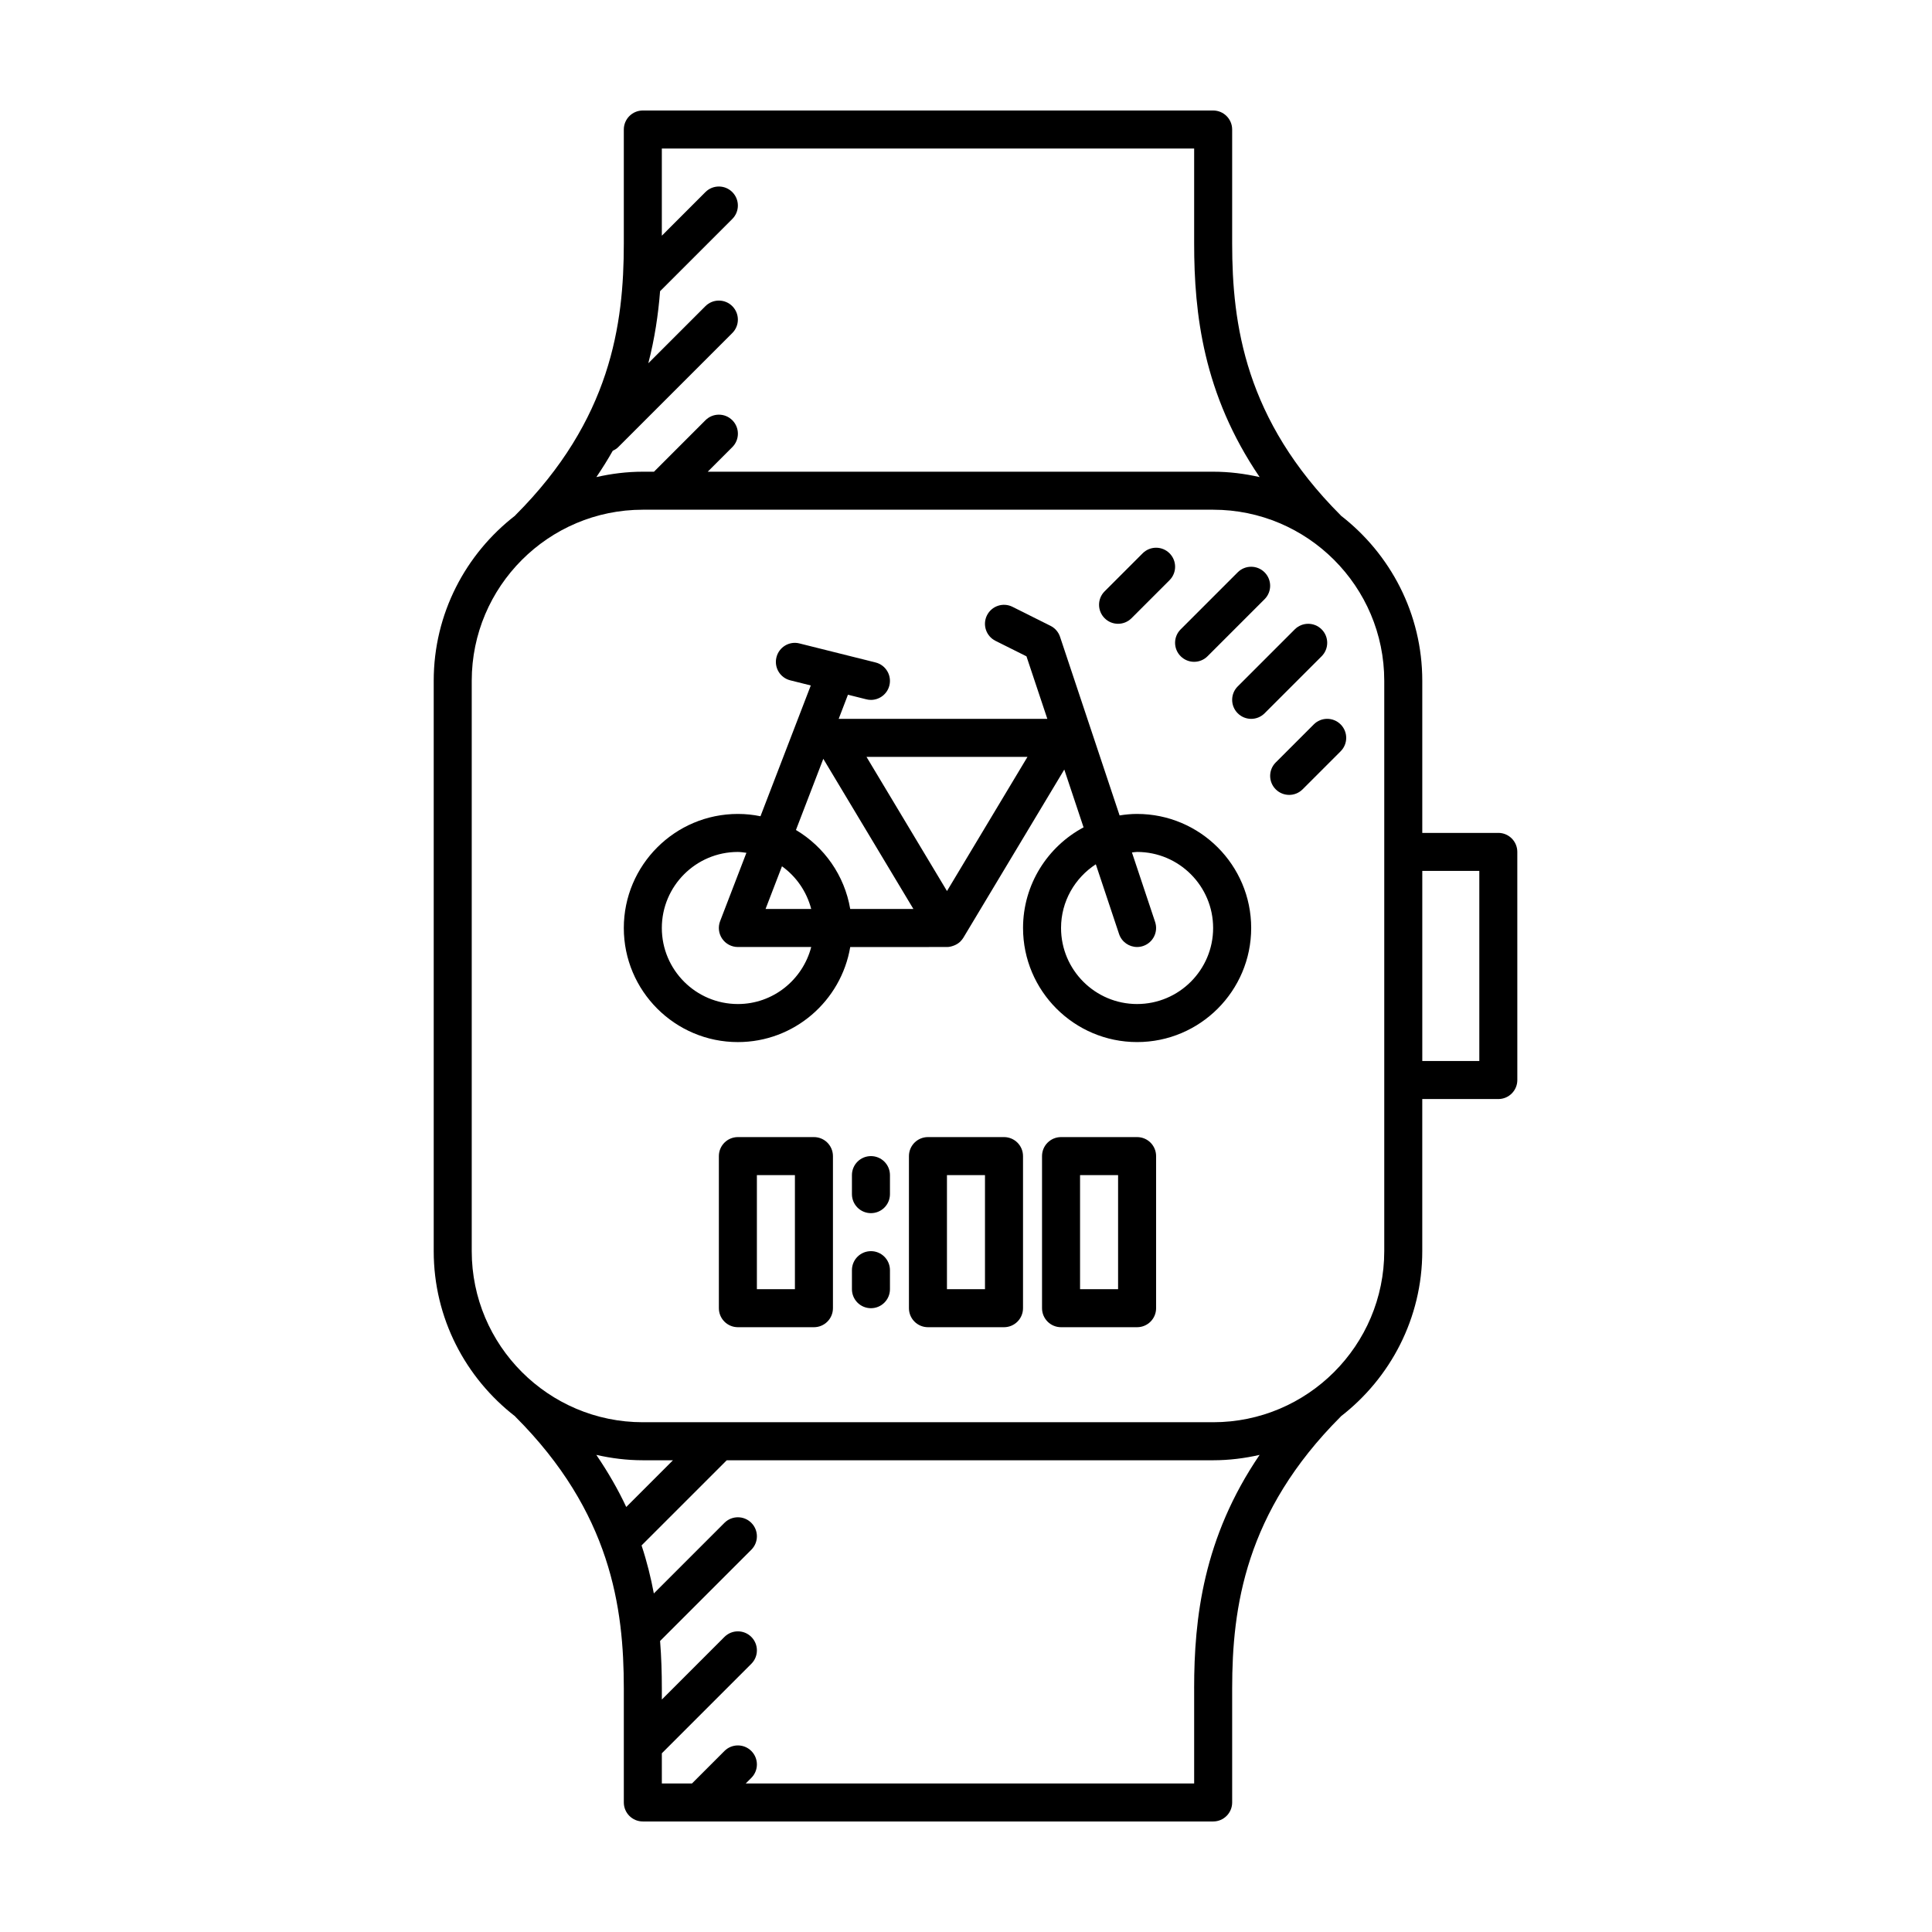
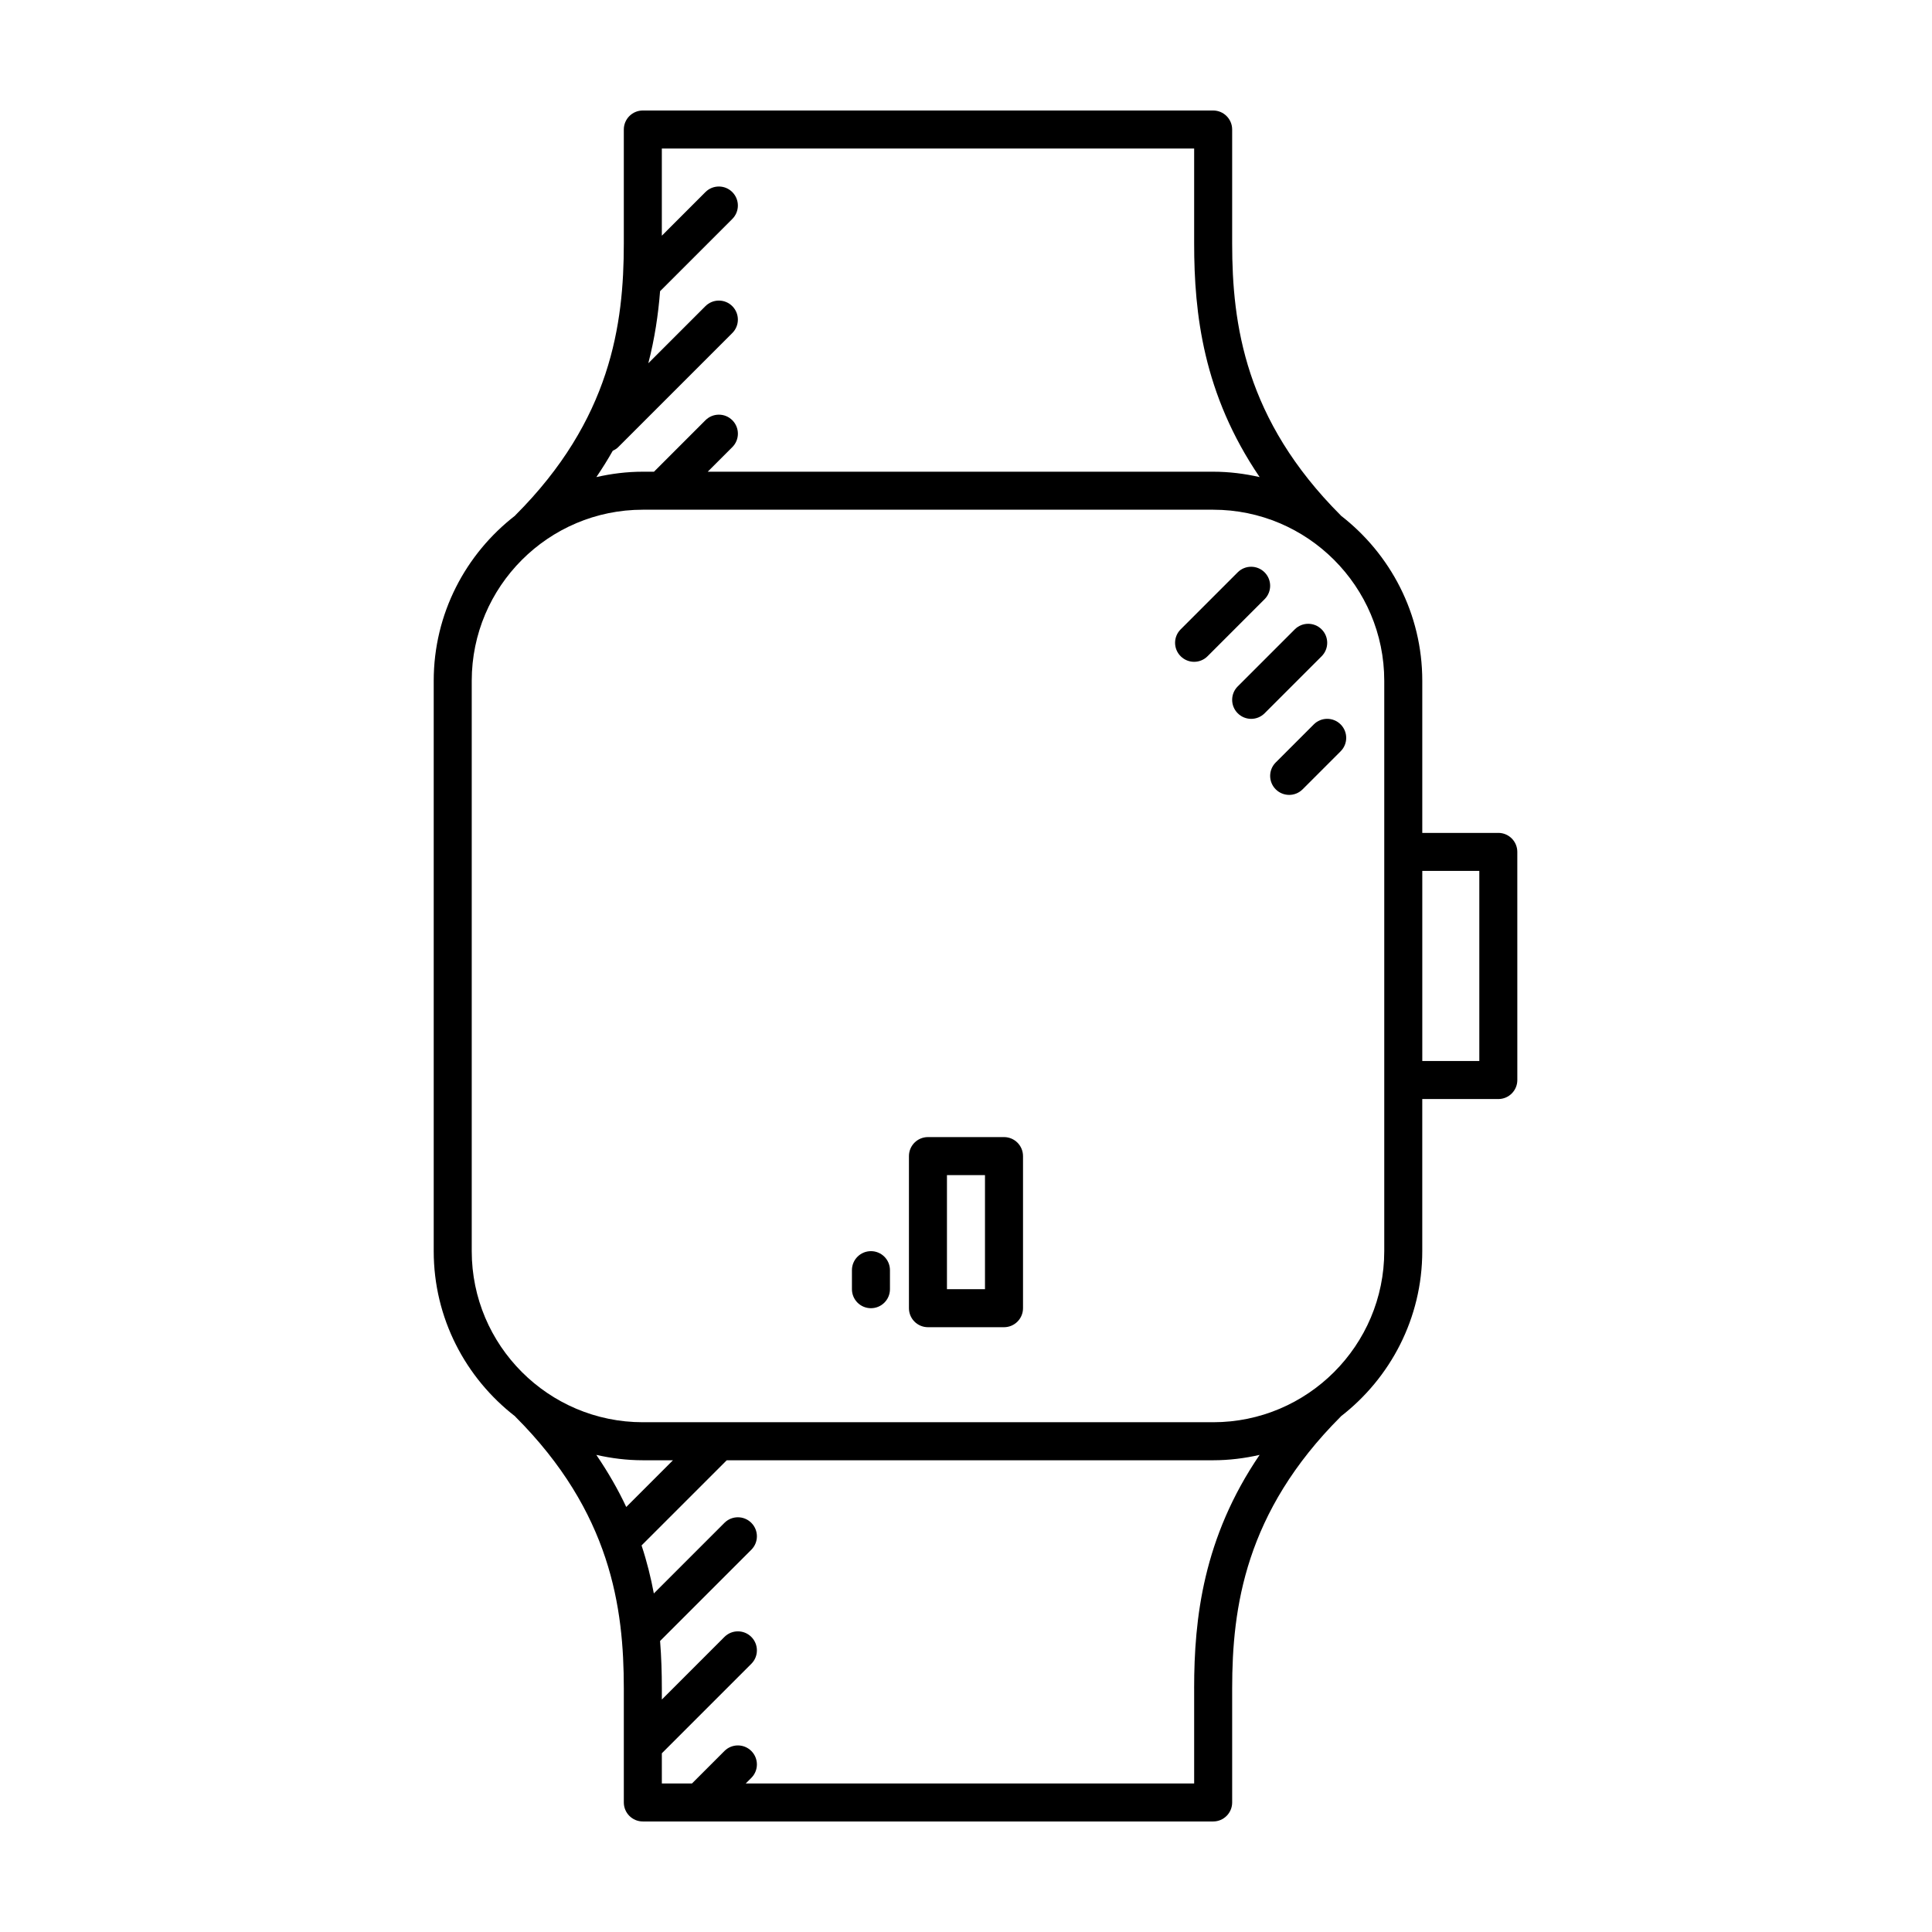
<svg xmlns="http://www.w3.org/2000/svg" fill="#000000" width="800px" height="800px" version="1.1" viewBox="144 144 512 512">
  <g>
-     <path d="m359.7 445.34h-20.152c-2.785 0-5.039 2.254-5.039 5.039v40.305c0 2.785 2.254 5.039 5.039 5.039h20.152c2.785 0 5.039-2.254 5.039-5.039v-40.305c-0.004-2.785-2.254-5.039-5.039-5.039zm-5.039 40.305h-10.078v-30.23h10.078z" />
    <path d="m410.07 445.34h-20.152c-2.785 0-5.039 2.254-5.039 5.039v40.305c0 2.785 2.254 5.039 5.039 5.039h20.152c2.785 0 5.039-2.254 5.039-5.039v-40.305c0-2.785-2.254-5.039-5.039-5.039zm-5.039 40.305h-10.078v-30.23h10.078z" />
-     <path d="m445.34 445.34h-20.152c-2.785 0-5.039 2.254-5.039 5.039v40.305c0 2.785 2.254 5.039 5.039 5.039h20.152c2.785 0 5.039-2.254 5.039-5.039v-40.305c0-2.785-2.25-5.039-5.039-5.039zm-5.035 40.305h-10.078v-30.23h10.078z" />
-     <path d="m374.81 450.38c-2.785 0-5.039 2.254-5.039 5.039v5.039c0 2.785 2.254 5.039 5.039 5.039s5.039-2.254 5.039-5.039v-5.039c0-2.785-2.254-5.039-5.039-5.039z" />
    <path d="m374.81 475.57c-2.785 0-5.039 2.254-5.039 5.039v5.039c0 2.785 2.254 5.039 5.039 5.039s5.039-2.254 5.039-5.039v-5.039c0-2.789-2.254-5.039-5.039-5.039z" />
-     <path d="m445.34 359.7c-1.578 0-3.117 0.156-4.637 0.395l-15.781-47.332c-0.418-1.266-1.328-2.312-2.523-2.91l-10.078-5.039c-2.484-1.246-5.512-0.238-6.762 2.254-1.246 2.488-0.238 5.516 2.254 6.762l8.211 4.102 5.531 16.578h-55.297l2.457-6.402 4.871 1.219c0.406 0.105 0.82 0.152 1.223 0.152 2.258 0 4.309-1.527 4.883-3.812 0.68-2.699-0.961-5.438-3.668-6.109l-20.152-5.039c-2.699-0.695-5.43 0.969-6.106 3.668-0.68 2.699 0.961 5.438 3.668 6.109l5.43 1.359-13.332 34.66c-1.93-0.402-3.938-0.613-5.988-0.613-16.672 0-30.23 13.559-30.23 30.23s13.559 30.23 30.23 30.23c14.949 0 27.367-10.918 29.773-25.191l25.645-0.004c0.609 0 1.188-0.145 1.742-0.352 0.137-0.051 0.262-0.102 0.387-0.156 0.52-0.242 0.996-0.543 1.406-0.945 0.035-0.035 0.059-0.082 0.098-0.117 0.25-0.266 0.5-0.543 0.691-0.871l26.758-44.594 5.109 15.324c-9.535 5.094-16.039 15.137-16.039 26.672 0 16.672 13.559 30.23 30.23 30.23s30.23-13.559 30.23-30.23c-0.004-16.672-13.562-30.227-30.234-30.227zm-83.156-14.605 23.875 39.793h-16.742c-1.508-8.906-6.902-16.48-14.383-20.934zm-10.953 28.48c3.777 2.711 6.543 6.691 7.75 11.316h-12.102zm-11.688 36.504c-11.113 0-20.152-9.039-20.152-20.152s9.039-20.152 20.152-20.152c0.777 0 1.512 0.141 2.262 0.227l-6.969 18.117c-0.594 1.551-0.387 3.289 0.551 4.66 0.941 1.371 2.496 2.188 4.156 2.188h19.438c-2.254 8.664-10.078 15.113-19.438 15.113zm55.418-29.945-21.328-35.551h42.656zm50.379 29.945c-11.113 0-20.152-9.039-20.152-20.152 0-7.078 3.684-13.285 9.215-16.883l6.16 18.477c0.703 2.109 2.668 3.445 4.777 3.445 0.523 0 1.062-0.086 1.594-0.262 2.637-0.883 4.066-3.734 3.184-6.375l-6.141-18.418c0.457-0.031 0.895-0.137 1.363-0.137 11.113 0 20.152 9.039 20.152 20.152s-9.035 20.152-20.152 20.152z" />
    <path d="m456.89 317.91c0.98 0.98 2.269 1.477 3.562 1.477 1.289 0 2.578-0.492 3.562-1.477l15.113-15.113c1.969-1.969 1.969-5.152 0-7.125-1.969-1.969-5.152-1.969-7.125 0l-15.113 15.113c-1.973 1.969-1.973 5.152 0 7.125z" />
-     <path d="m440.3 309.31c1.289 0 2.578-0.492 3.562-1.477l10.078-10.078c1.969-1.969 1.969-5.152 0-7.125-1.969-1.969-5.152-1.969-7.125 0l-10.078 10.078c-1.969 1.969-1.969 5.152 0 7.125 0.98 0.984 2.269 1.477 3.562 1.477z" />
    <path d="m494.25 310.79c-1.969-1.969-5.152-1.969-7.125 0l-15.113 15.113c-1.969 1.969-1.969 5.152 0 7.125 0.984 0.98 2.273 1.477 3.562 1.477 1.289 0 2.578-0.492 3.562-1.477l15.113-15.113c1.969-1.973 1.969-5.156 0-7.125z" />
    <path d="m492.16 335.98-10.078 10.078c-1.969 1.969-1.969 5.152 0 7.125 0.984 0.977 2.273 1.473 3.562 1.473 1.289 0 2.578-0.492 3.562-1.477l10.078-10.078c1.969-1.969 1.969-5.152 0-7.125-1.973-1.969-5.156-1.969-7.125 0.004z" />
    <path d="m541.07 364.73h-20.152v-40.305c0-17.809-8.48-33.641-21.574-43.785-0.023-0.023-0.031-0.055-0.055-0.082-25.336-25.336-28.754-50.617-28.754-72.008v-30.227c0-2.781-2.254-5.039-5.039-5.039h-151.14c-2.785 0-5.039 2.258-5.039 5.039v30.23c0 21.391-3.414 46.672-28.754 72.008-0.023 0.023-0.031 0.055-0.055 0.082-13.094 10.145-21.57 25.973-21.57 43.781v151.14c0 17.809 8.48 33.645 21.574 43.785 0.023 0.02 0.031 0.055 0.055 0.082 25.336 25.336 28.75 50.617 28.75 72.008v30.23c0 2.785 2.254 5.039 5.039 5.039h151.14c2.785 0 5.039-2.254 5.039-5.039v-30.23c0-21.391 3.414-46.672 28.754-72.008 0.023-0.023 0.031-0.059 0.055-0.082 13.09-10.141 21.57-25.977 21.57-43.785v-40.305h20.152c2.785 0 5.039-2.254 5.039-5.039l-0.004-60.457c0-2.781-2.25-5.039-5.035-5.039zm-234.69-101.27c0.523-0.242 1.027-0.539 1.457-0.969l30.23-30.23c1.969-1.969 1.969-5.152 0-7.125-1.969-1.969-5.152-1.969-7.125 0l-15.133 15.133c1.691-6.543 2.637-12.934 3.117-19.098l19.141-19.141c1.969-1.969 1.969-5.152 0-7.125-1.969-1.969-5.152-1.969-7.125 0l-11.551 11.559v-23.105h141.07v25.191c0 18.609 2.418 39.922 17.355 61.883-3.969-0.902-8.078-1.426-12.32-1.426h-133.94l6.516-6.516c1.969-1.969 1.969-5.152 0-7.125-1.969-1.969-5.152-1.969-7.125 0l-13.637 13.641h-2.953c-4.238 0-8.348 0.523-12.316 1.426 1.586-2.332 3.027-4.656 4.344-6.973zm-4.348 266.1c3.973 0.902 8.082 1.426 12.32 1.426h7.992l-12.383 12.383c-2.133-4.559-4.773-9.172-7.93-13.809zm158.43 61.883v25.191h-118.83l1.477-1.477c1.969-1.969 1.969-5.152 0-7.125-1.969-1.969-5.152-1.969-7.125 0l-8.602 8.602h-7.988v-7.992l23.715-23.715c1.969-1.969 1.969-5.152 0-7.125-1.969-1.969-5.152-1.969-7.125 0l-16.59 16.594v-2.953c0-4.066-0.125-8.266-0.465-12.566l24.18-24.18c1.969-1.969 1.969-5.152 0-7.125-1.969-1.969-5.152-1.969-7.125 0l-18.711 18.711c-0.785-4.176-1.824-8.418-3.254-12.727l22.574-22.57h128.9c4.242 0 8.348-0.523 12.316-1.426-14.934 21.961-17.352 43.277-17.352 61.883zm50.379-115.88c0 25.004-20.34 45.344-45.344 45.344h-151.14c-25.004 0-45.344-20.34-45.344-45.344v-151.14c0-25 20.34-45.344 45.344-45.344h151.14c25.004 0 45.344 20.344 45.344 45.344v105.8zm25.191-50.383h-15.113v-50.379h15.113z" />
  </g>
</svg>